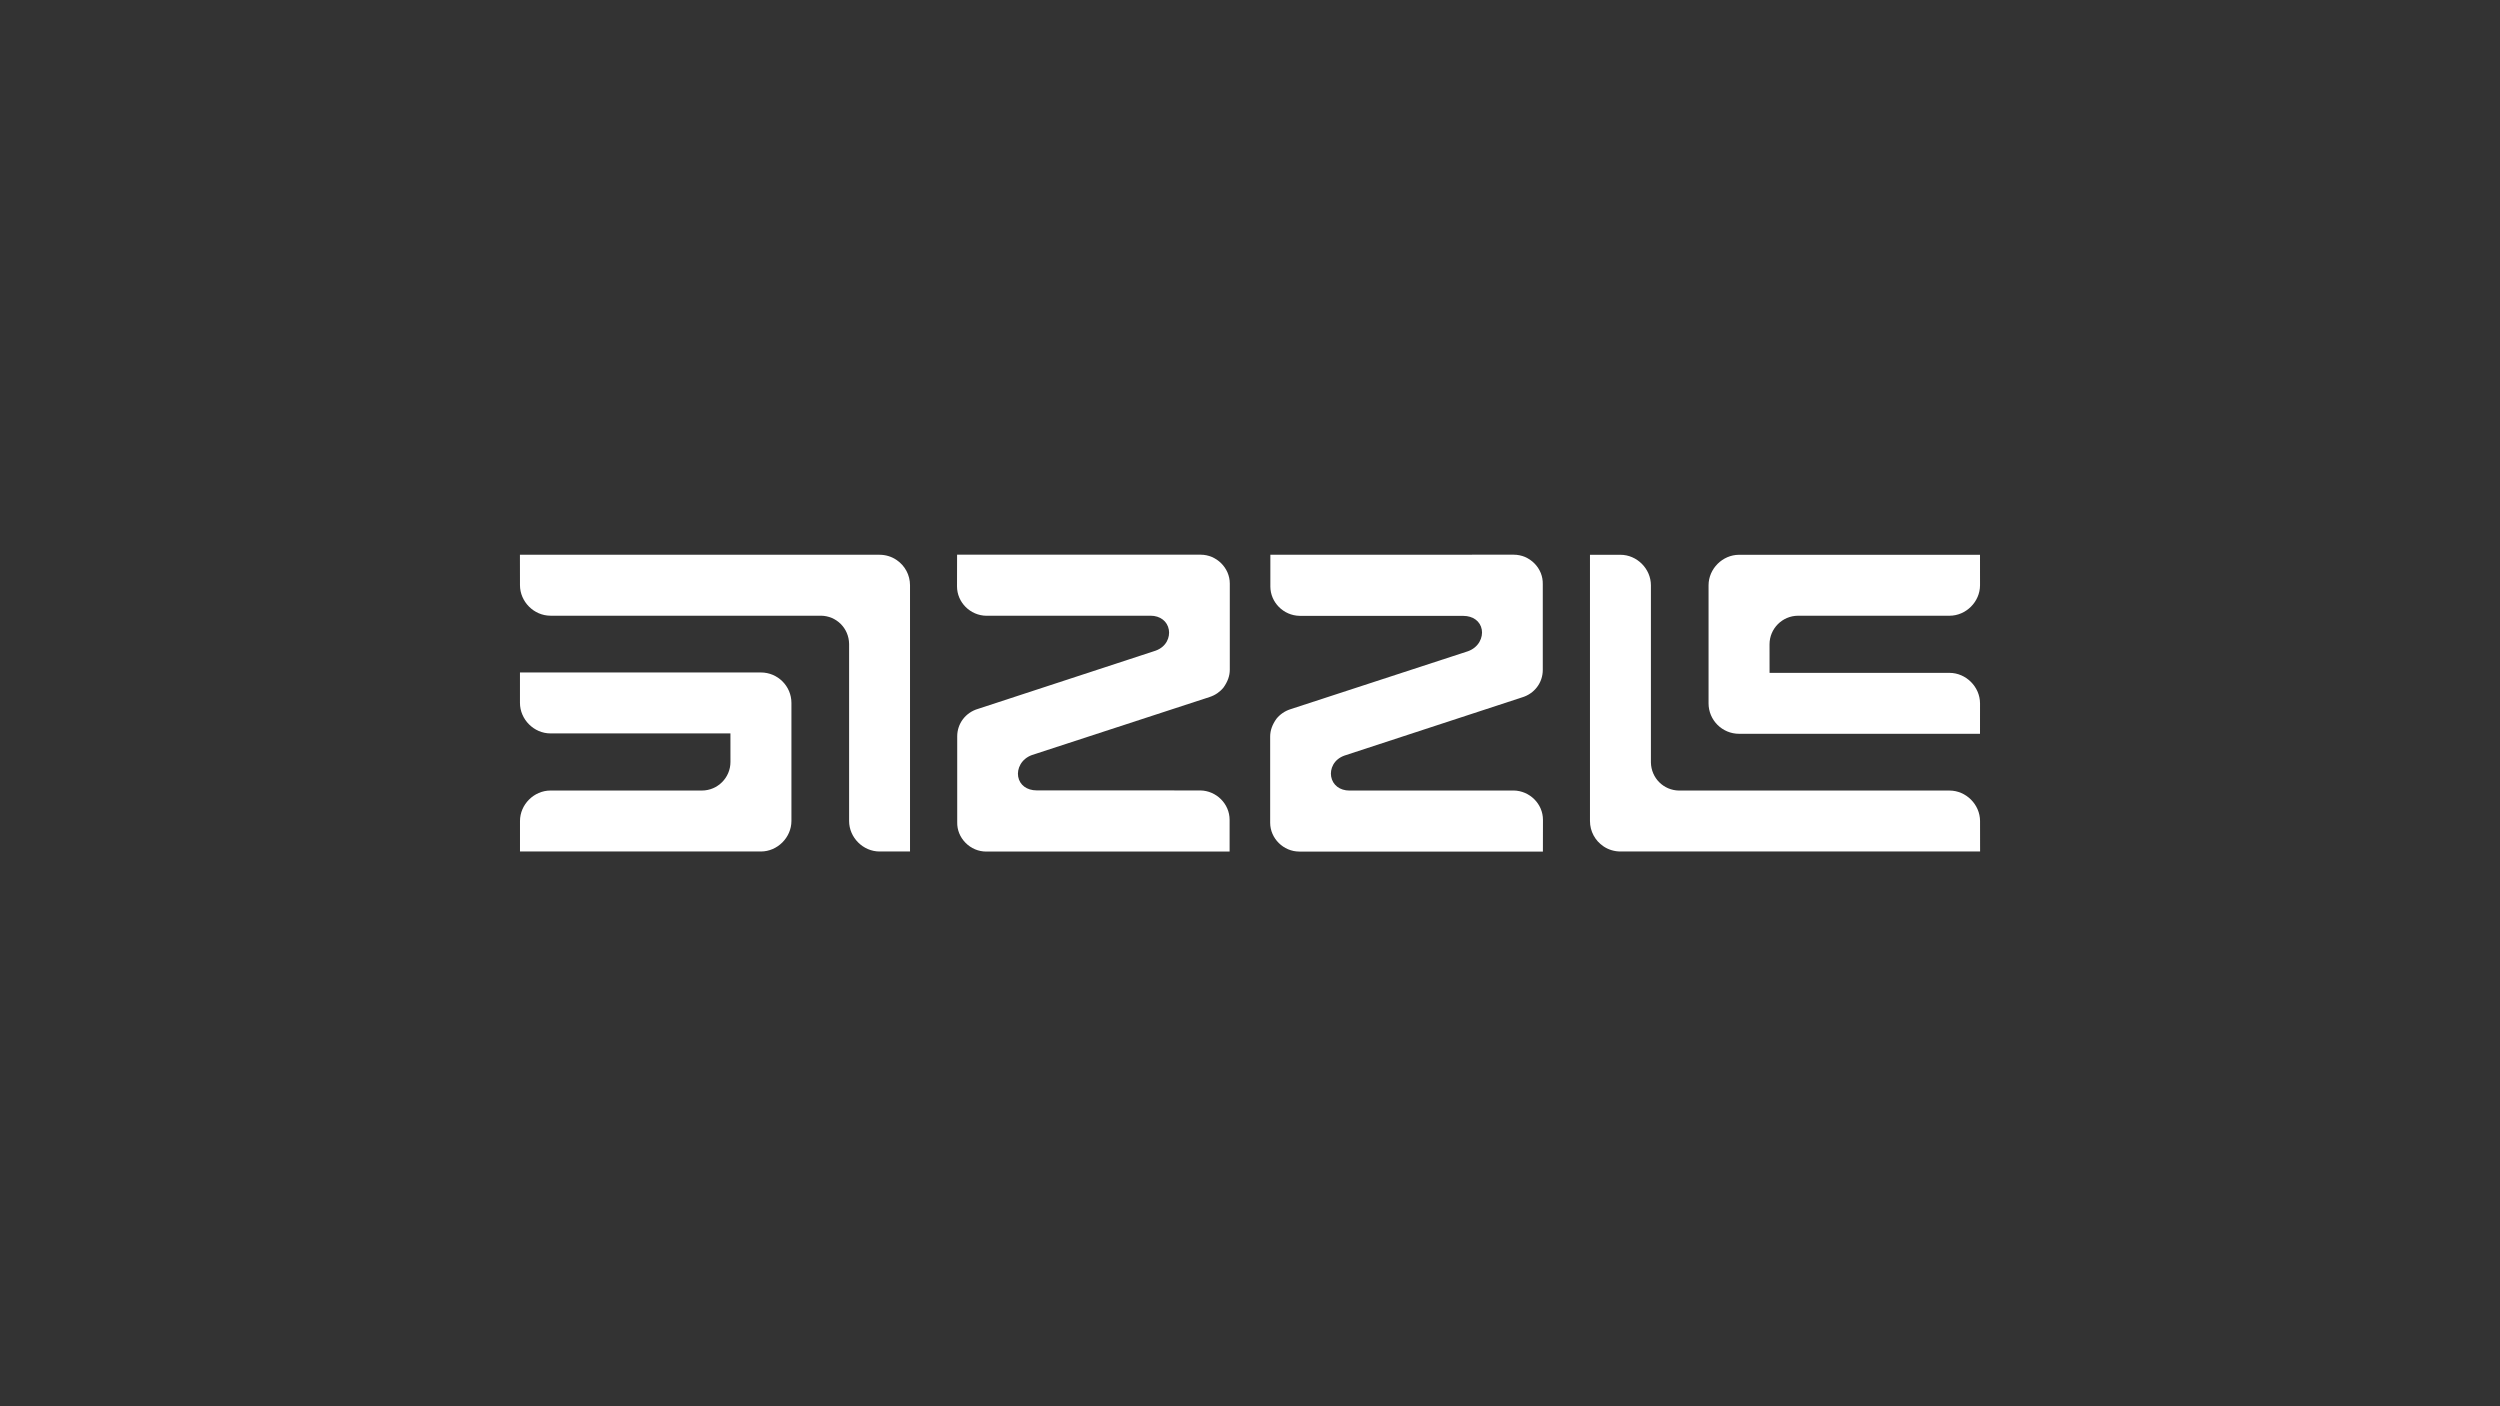
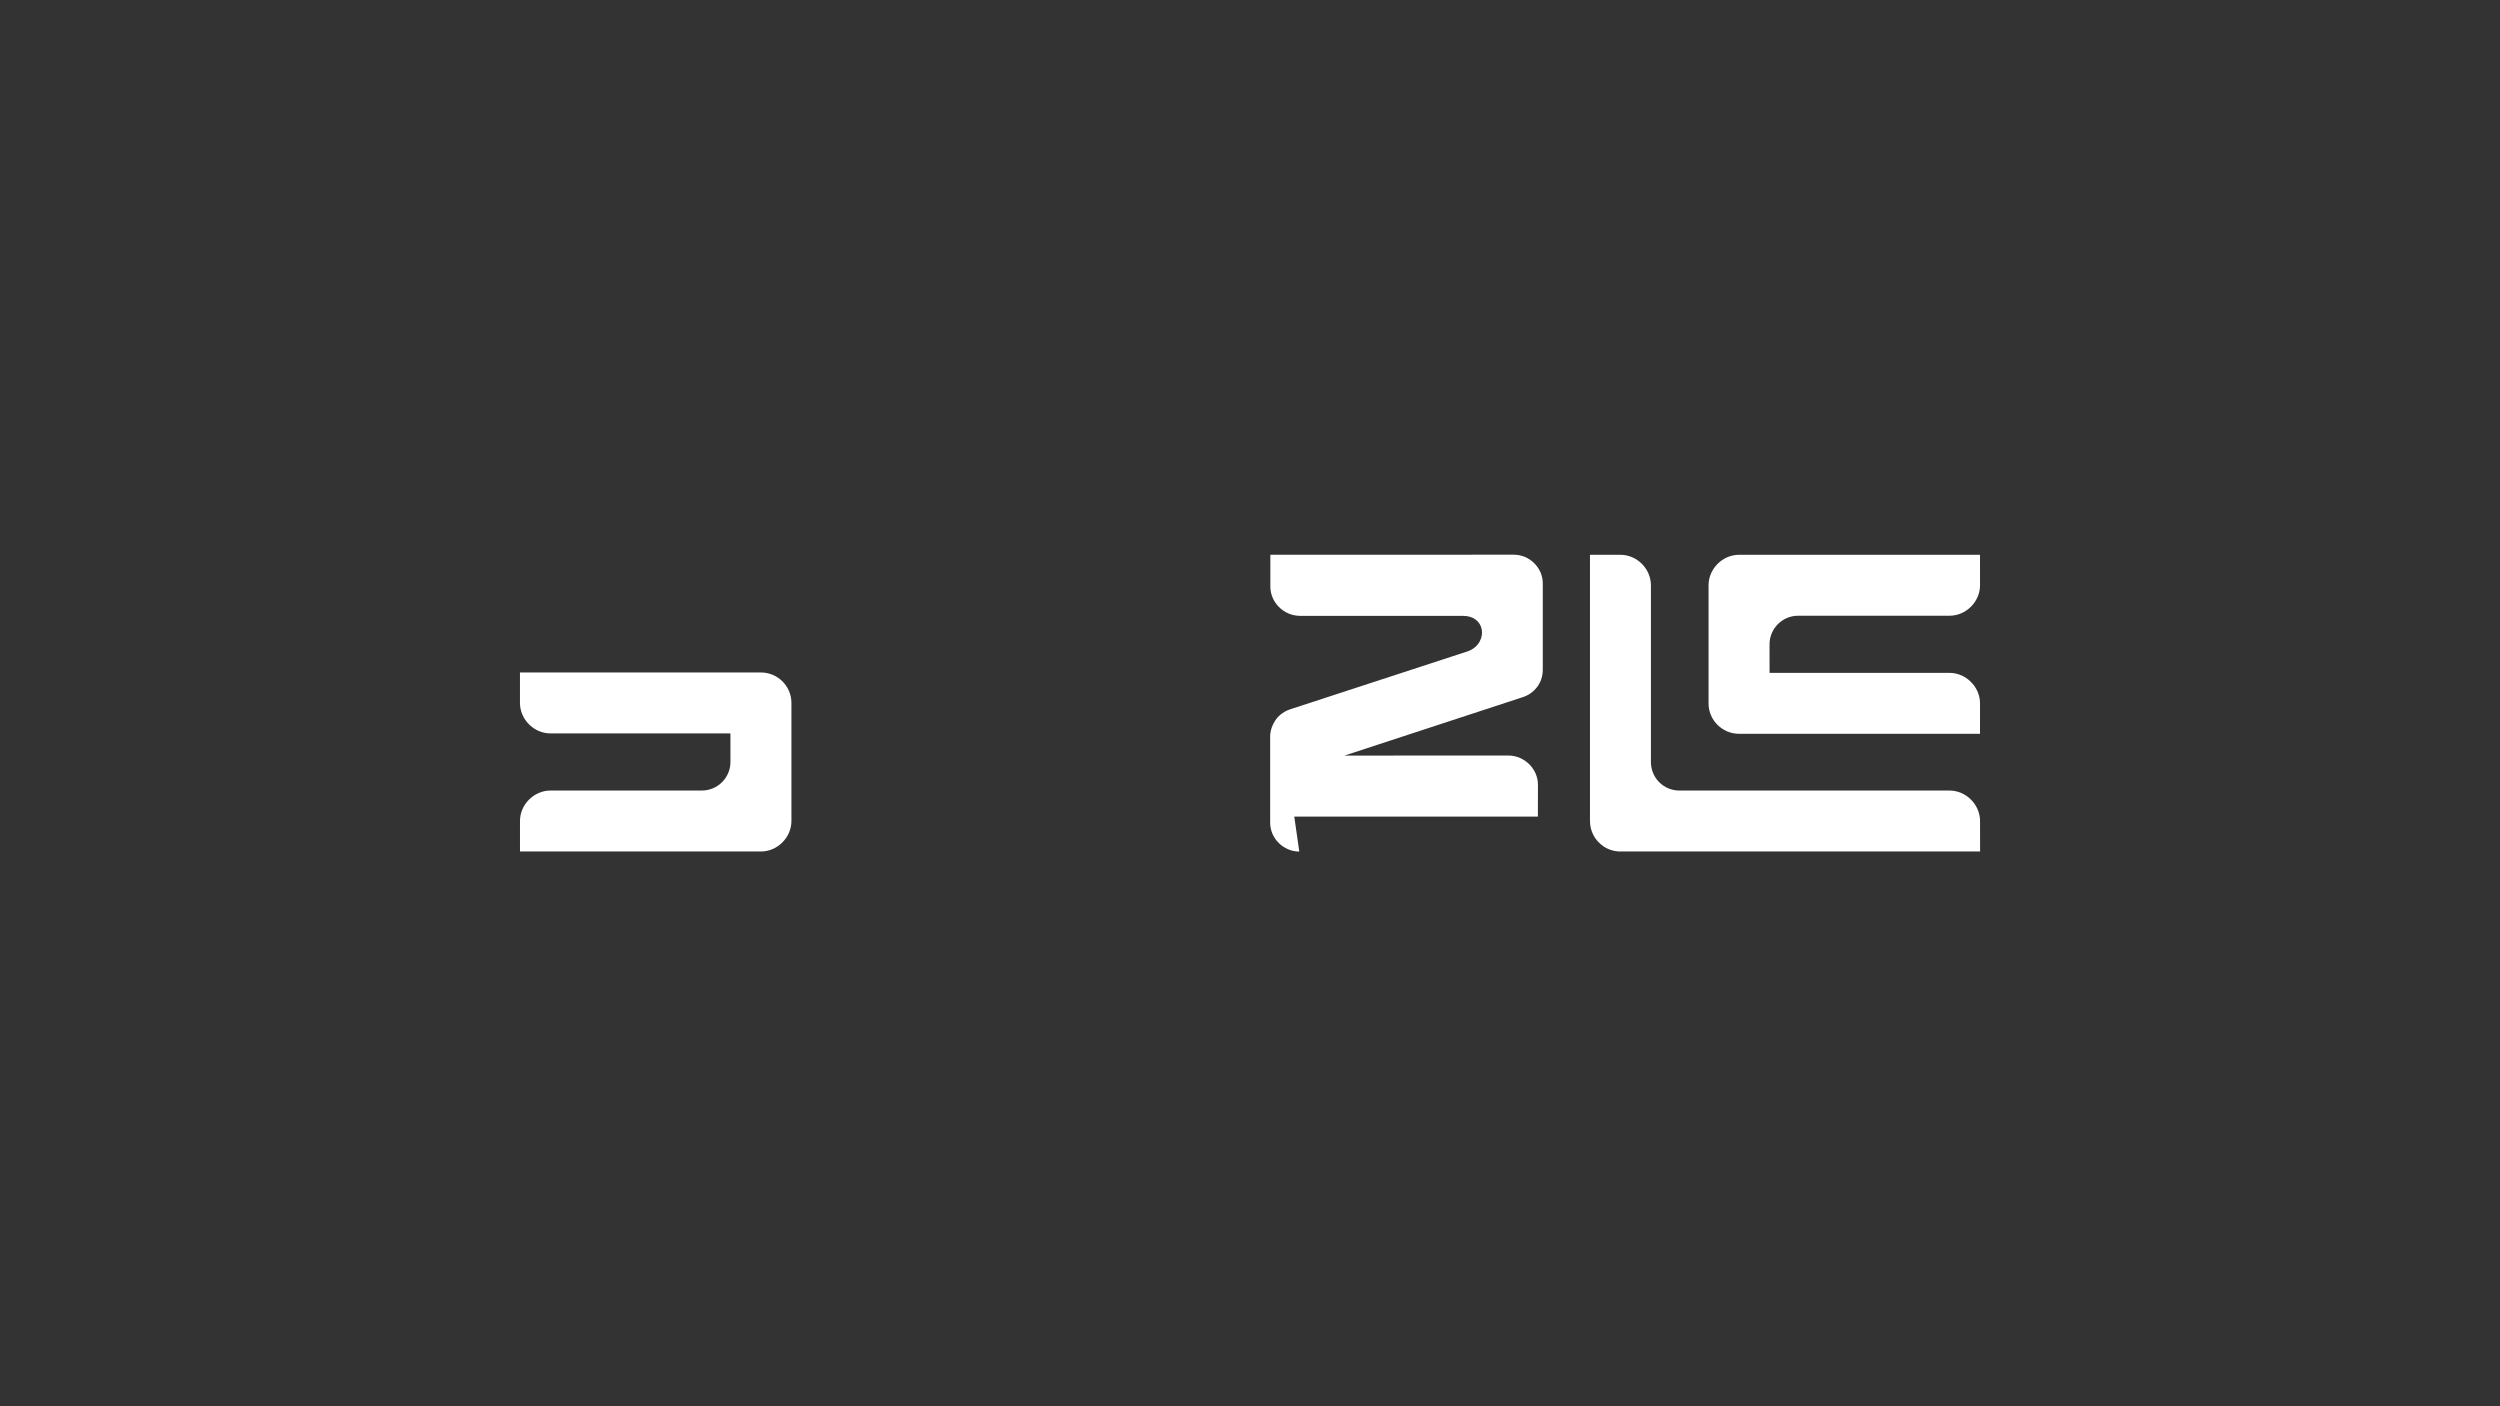
<svg xmlns="http://www.w3.org/2000/svg" id="Layer_1" version="1.1" viewBox="0 0 1920 1080">
  <rect x="0" y="0" width="1920" height="1080" fill="#333333" stroke="none" />
  <defs>
    <style>
      .st0 {
        fill: #fff;
      }
    </style>
  </defs>
-   <path class="st0" d="M675.52,653.95c-12.68,0-23.4-10.72-23.41-23.41v-136.04c-.19-12.02-9.7-21.51-21.67-21.64h-207.69c-12.68-.02-23.39-10.73-23.41-23.41l-.04-23.39h276.19c4.67,0,9.31,1.41,13.06,3.99,6.49,4.37,10.34,11.61,10.34,19.41v204.48h-23.38Z" />
  <path class="st0" d="M399.35,653.95v-23.41c0-12.68,10.72-23.39,23.4-23.41h116.39c12.05-.06,21.85-9.9,21.85-21.92l-.02-21.95h-138.23c-12.68,0-23.39-10.73-23.41-23.42v-23.38h185.08c12.9,0,23.41,10.5,23.41,23.39v90.69c-.02,12.67-10.73,23.38-23.41,23.41h-185.07Z" />
-   <path class="st0" d="M757.46,654c-6.03,0-11.71-2.41-15.99-6.78-4.21-4.28-6.46-9.88-6.33-15.74v-65.96c0-9.83,6.43-18.31,16-21.11l136.33-44.68c8.42-3,11.19-10.43,10.21-16.07-1.13-6.55-6.65-10.79-14.07-10.79l-126.13.04c-12.38-.2-22.49-10.32-22.49-22.55l.05-24.37,187.1.02c12.11,0,22.34,10.12,22.34,22.11v66.23c0,4.65-1.58,9.12-4.83,13.67-2.68,3.33-6.36,5.89-10.58,7.26l-136.49,44.58c-8.37,3.02-11.67,10.64-10.62,16.61,1.12,6.42,6.68,10.55,14.17,10.55l125.71.04c12.38.2,22.5,10.33,22.5,22.56v24.36s-186.91,0-186.91,0Z" />
  <path class="st0" d="M1244.5,653.95c-4.66,0-9.31-1.41-13.07-3.99-6.48-4.37-10.33-11.62-10.33-19.4v-204.48h23.4c12.68,0,23.39,10.72,23.4,23.41v136.02c.2,12.02,9.71,21.51,21.67,21.64h207.69c12.68.02,23.39,10.73,23.42,23.41l.03,23.39h-276.2Z" />
  <path class="st0" d="M1335.57,563.55c-12.9,0-23.4-10.49-23.4-23.38v-90.68c.02-12.68,10.73-23.39,23.4-23.41h185.07l.02,23.41c-.02,12.67-10.74,23.38-23.42,23.39h-116.39c-12.05.06-21.85,9.9-21.85,21.93l.02,21.95h138.22c12.68.02,23.39,10.74,23.42,23.42l-.02,23.38h-185.07Z" />
-   <path class="st0" d="M997.84,654c-12.12,0-22.35-10.11-22.35-22.1v-66.23c0-4.64,1.58-9.12,4.84-13.67,2.68-3.33,6.35-5.88,10.56-7.26l136.51-44.58c8.37-3.02,11.66-10.64,10.62-16.6-1.12-6.42-6.69-10.56-14.19-10.56l-125.7-.03c-12.38-.21-22.49-10.33-22.49-22.56v-24.38l186.9-.02c6.03,0,11.7,2.41,15.99,6.78,4.21,4.3,6.46,9.89,6.33,15.74v65.97c0,9.83-6.43,18.31-16,21.12l-136.32,44.67c-8.42,3-11.19,10.43-10.22,16.07,1.14,6.56,6.66,10.79,14.07,10.79l126.11-.04c12.38.2,22.5,10.33,22.5,22.54l-.05,24.37h-187.09Z" />
+   <path class="st0" d="M997.84,654c-12.12,0-22.35-10.11-22.35-22.1v-66.23c0-4.64,1.58-9.12,4.84-13.67,2.68-3.33,6.35-5.88,10.56-7.26l136.51-44.58c8.37-3.02,11.66-10.64,10.62-16.6-1.12-6.42-6.69-10.56-14.19-10.56l-125.7-.03c-12.38-.21-22.49-10.33-22.49-22.56v-24.38l186.9-.02c6.03,0,11.7,2.41,15.99,6.78,4.21,4.3,6.46,9.89,6.33,15.74v65.97c0,9.83-6.43,18.31-16,21.12l-136.32,44.67l126.11-.04c12.38.2,22.5,10.33,22.5,22.54l-.05,24.37h-187.09Z" />
</svg>